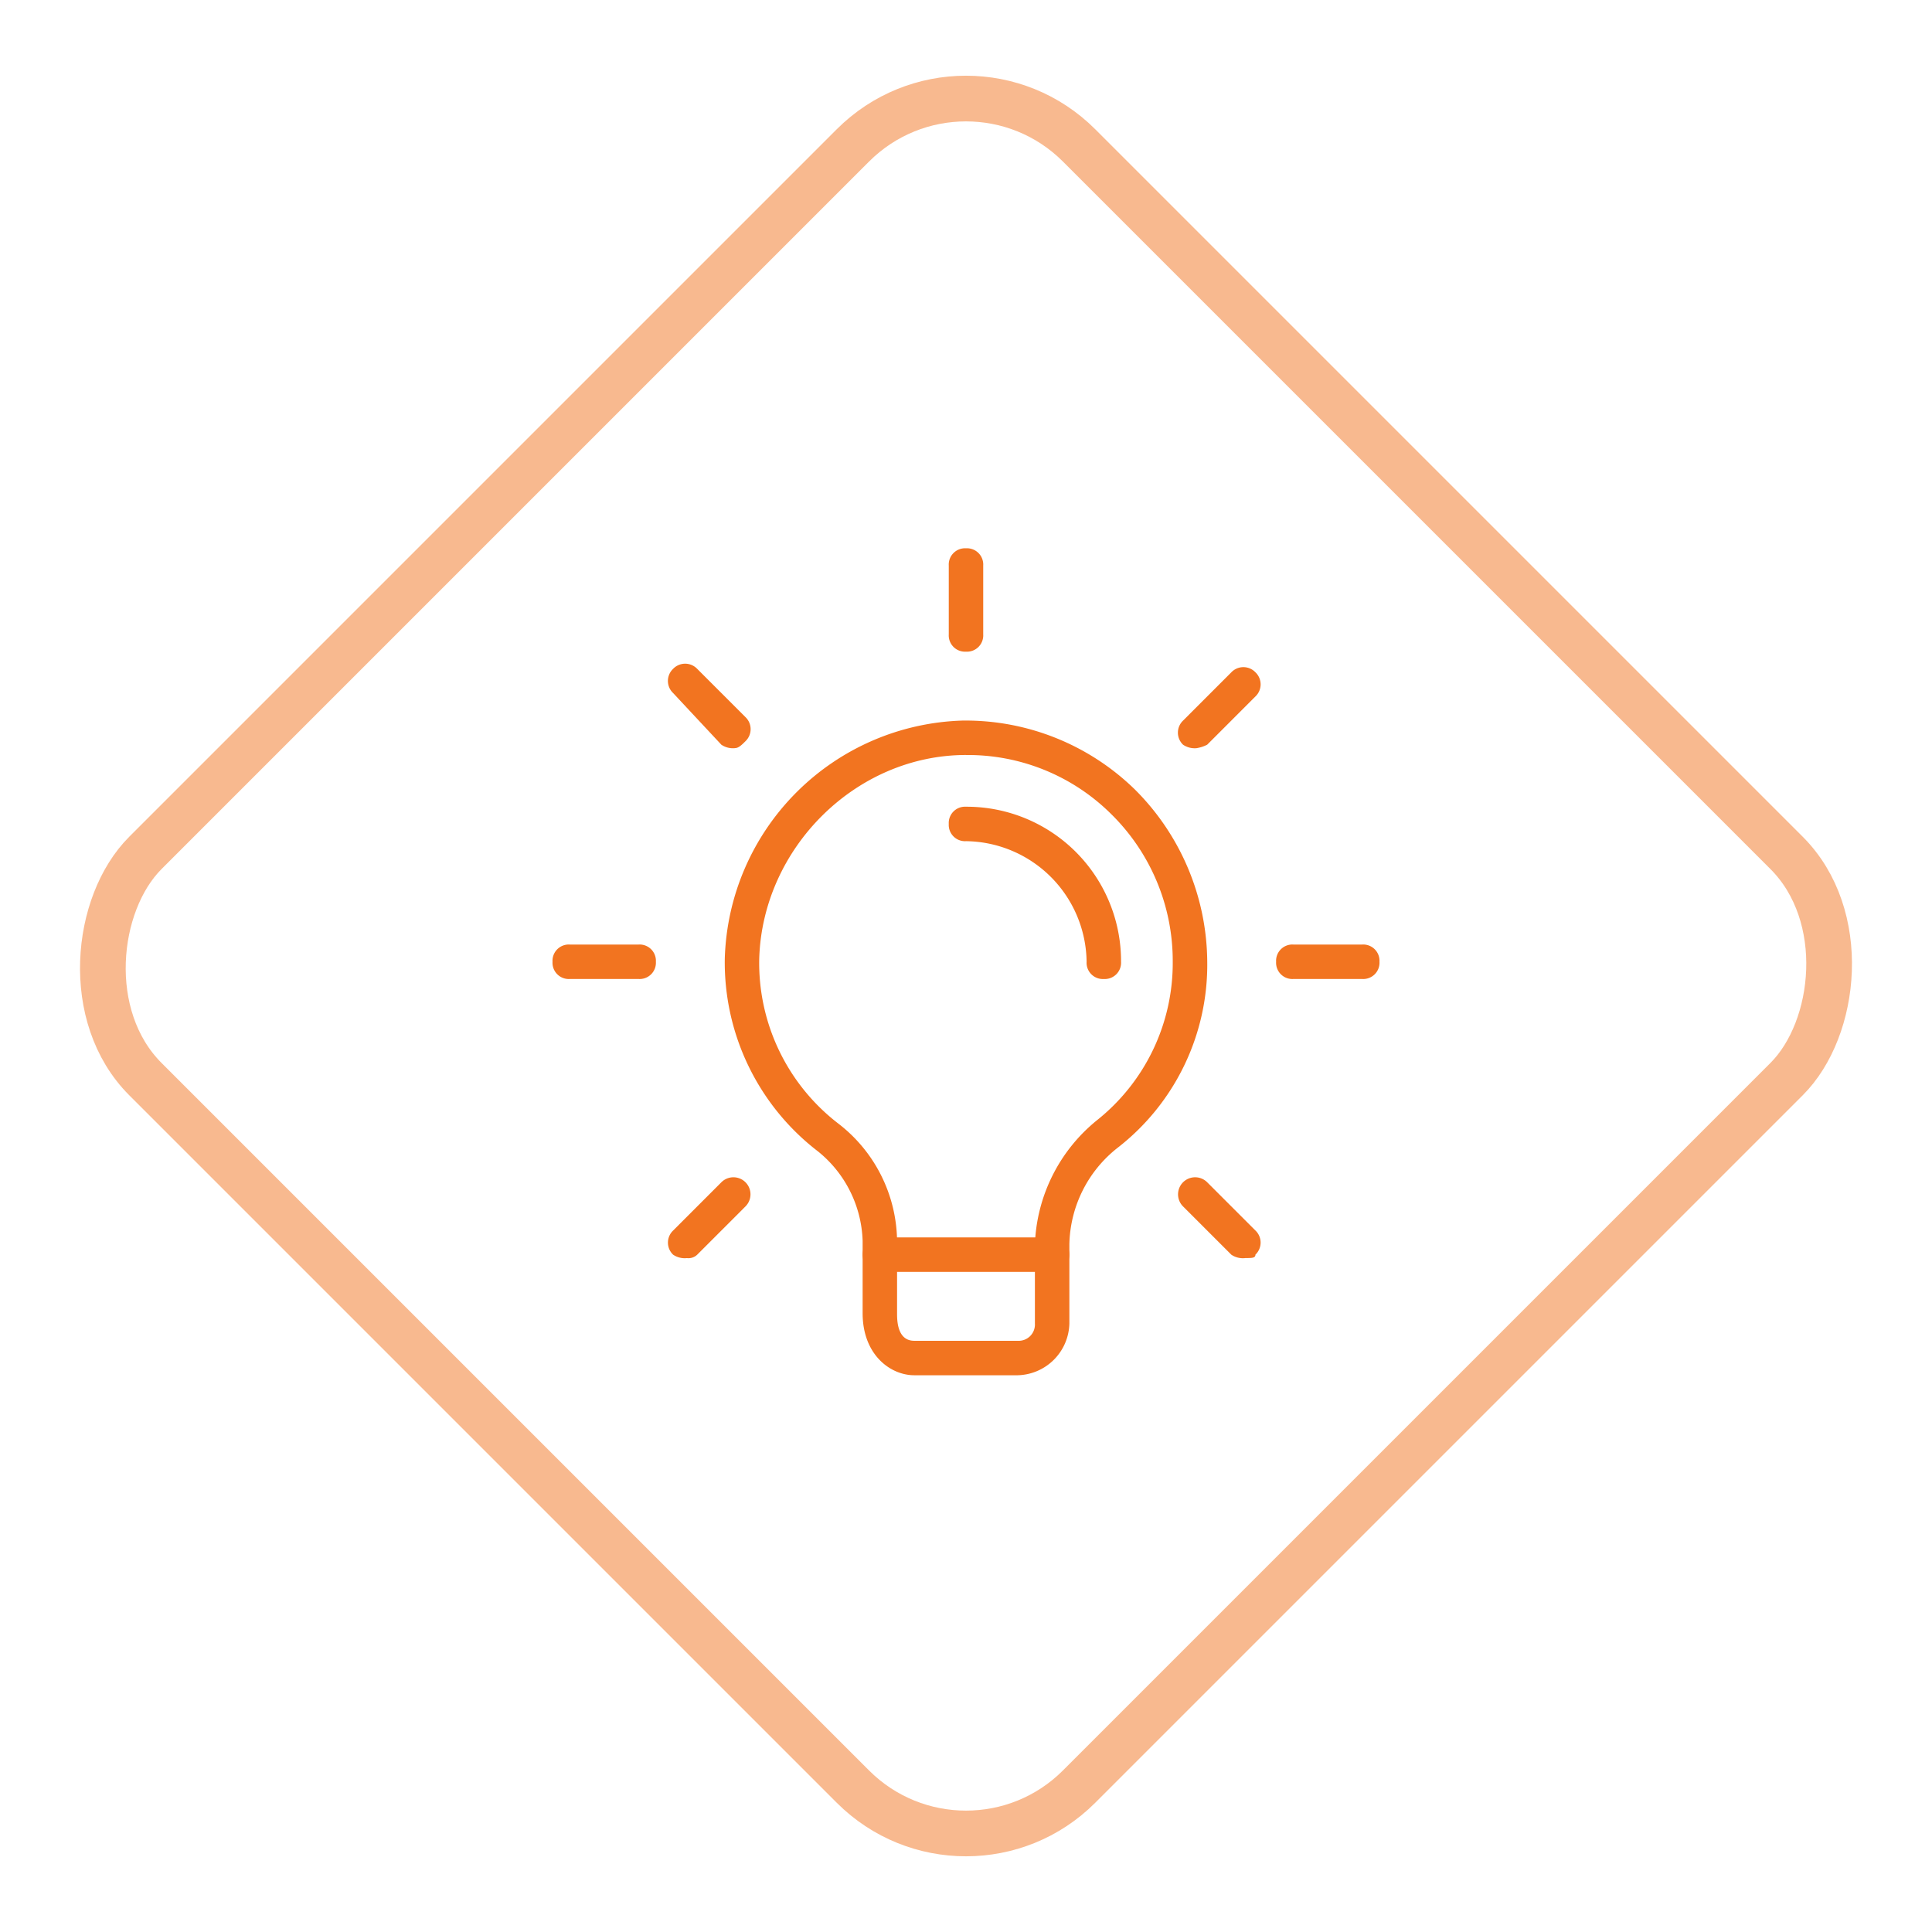
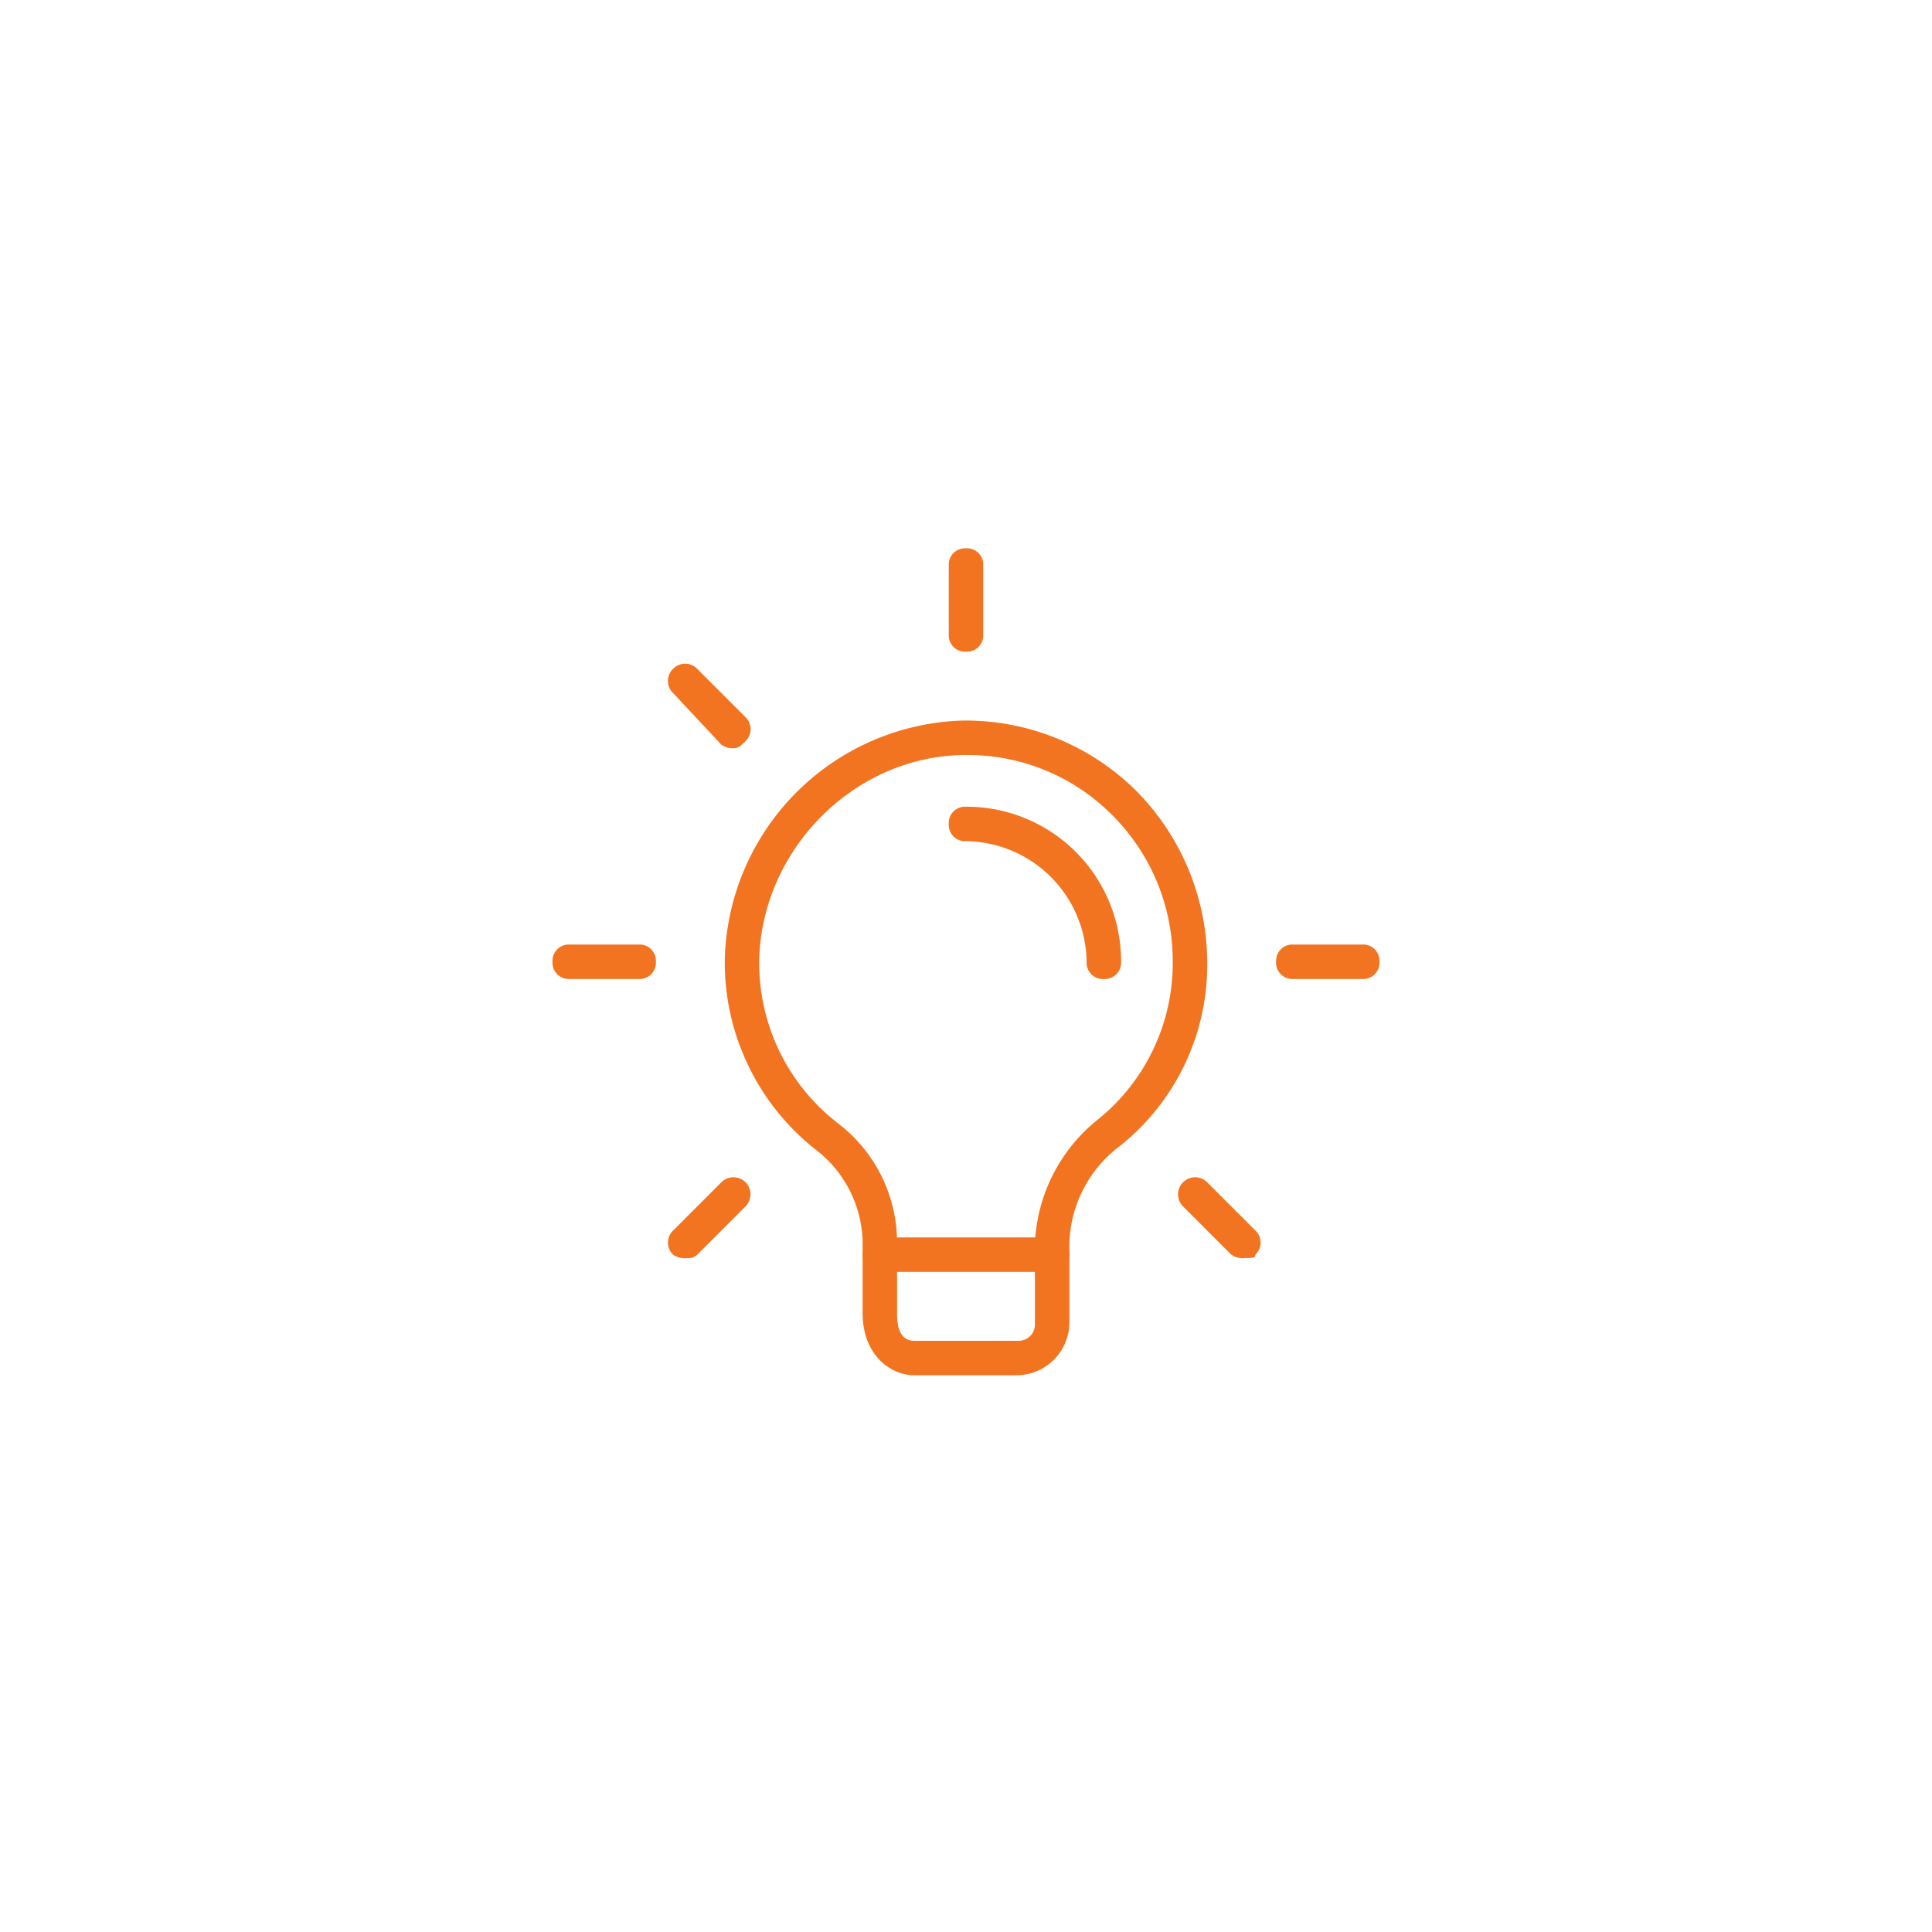
<svg xmlns="http://www.w3.org/2000/svg" width="169.135" height="169.135" viewBox="0 0 169.135 169.135">
  <g transform="translate(-235 -4789.13)">
    <g transform="translate(319.567 4789.13) rotate(45)" fill="none" stroke="#f27420" stroke-width="4" opacity="0.5">
      <rect width="119.597" height="119.597" rx="16" stroke="none" />
-       <rect x="2" y="2" width="115.597" height="115.597" rx="14" fill="none" />
    </g>
    <g transform="translate(283.37 4837.13)">
      <g transform="translate(15.082 15.082)">
        <path d="M30.64,62.313H21.591c-2.112,0-4.525-1.81-4.525-5.43V50.549a10.475,10.475,0,0,0-3.921-7.843A20.851,20.851,0,0,1,5,25.814,21.467,21.467,0,0,1,25.814,5,21.2,21.2,0,0,1,40.9,11.033a21.475,21.475,0,0,1,6.335,15.082A20.287,20.287,0,0,1,39.388,42.4a11.014,11.014,0,0,0-4.223,8.446v6.938A4.639,4.639,0,0,1,30.64,62.313Zm-4.525-54.3c-9.653,0-17.8,8.144-18.1,17.8a17.731,17.731,0,0,0,6.938,14.479,13.145,13.145,0,0,1,5.128,10.256v6.335c0,.6,0,2.413,1.508,2.413H30.64a1.425,1.425,0,0,0,1.508-1.508V50.85a14.659,14.659,0,0,1,5.43-10.859,17.589,17.589,0,0,0,6.636-13.876,18.031,18.031,0,0,0-5.43-12.971A17.781,17.781,0,0,0,26.115,8.016Z" transform="translate(-5 -5)" fill="#f27420" />
      </g>
      <g transform="translate(27.148 60.329)">
        <path d="M25.591,23.016H10.508a1.508,1.508,0,0,1,0-3.016H25.591a1.508,1.508,0,0,1,0,3.016Z" transform="translate(-9 -20)" fill="#f27420" />
      </g>
      <g transform="translate(34.689)">
        <path d="M13.008,9.049A1.425,1.425,0,0,1,11.5,7.541V1.508A1.425,1.425,0,0,1,13.008,0a1.425,1.425,0,0,1,1.508,1.508V7.541A1.425,1.425,0,0,1,13.008,9.049Z" transform="translate(-11.5)" fill="#f27420" />
      </g>
      <g transform="translate(54.749 10.407)">
-         <path d="M19.809,10.539a1.814,1.814,0,0,1-1.207-.3,1.458,1.458,0,0,1,0-2.112L22.826,3.9a1.458,1.458,0,0,1,2.112,0,1.458,1.458,0,0,1,0,2.112l-4.223,4.223a3.039,3.039,0,0,1-.9.3Z" transform="translate(-18.15 -3.45)" fill="#f27420" />
-       </g>
+         </g>
      <g transform="translate(63.346 34.689)">
        <path d="M28.541,14.516H22.508A1.425,1.425,0,0,1,21,13.008,1.425,1.425,0,0,1,22.508,11.5h6.033a1.425,1.425,0,0,1,1.508,1.508A1.425,1.425,0,0,1,28.541,14.516Z" transform="translate(-21 -11.5)" fill="#f27420" />
      </g>
      <g transform="translate(54.749 55.051)">
        <path d="M24.032,25.339a1.814,1.814,0,0,1-1.207-.3L18.6,20.814A1.493,1.493,0,1,1,20.714,18.7l4.223,4.223a1.458,1.458,0,0,1,0,2.112c0,.3-.3.3-.9.3Z" transform="translate(-18.15 -18.25)" fill="#f27420" />
      </g>
      <g transform="translate(10.105 55.051)">
        <path d="M5.009,25.339a1.814,1.814,0,0,1-1.207-.3,1.458,1.458,0,0,1,0-2.112L8.026,18.7a1.493,1.493,0,1,1,2.112,2.112L5.914,25.037A1.108,1.108,0,0,1,5.009,25.339Z" transform="translate(-3.35 -18.25)" fill="#f27420" />
      </g>
      <g transform="translate(0 34.689)">
        <path d="M7.541,14.516H1.508A1.425,1.425,0,0,1,0,13.008,1.425,1.425,0,0,1,1.508,11.5H7.541a1.425,1.425,0,0,1,1.508,1.508A1.425,1.425,0,0,1,7.541,14.516Z" transform="translate(0 -11.5)" fill="#f27420" />
      </g>
      <g transform="translate(10.105 10.105)">
        <path d="M9.232,10.74a1.814,1.814,0,0,1-1.207-.3L3.8,5.914A1.458,1.458,0,0,1,3.8,3.8a1.458,1.458,0,0,1,2.112,0l4.223,4.223a1.458,1.458,0,0,1,0,2.112c-.3.3-.6.6-.9.6Z" transform="translate(-3.35 -3.35)" fill="#f27420" />
      </g>
      <g transform="translate(34.689 22.624)">
        <path d="M25.074,22.582a1.425,1.425,0,0,1-1.508-1.508A10.688,10.688,0,0,0,13.008,10.516,1.425,1.425,0,0,1,11.5,9.008,1.425,1.425,0,0,1,13.008,7.5,13.518,13.518,0,0,1,26.582,21.074,1.425,1.425,0,0,1,25.074,22.582Z" transform="translate(-11.5 -7.5)" fill="#f27420" />
      </g>
    </g>
  </g>
</svg>